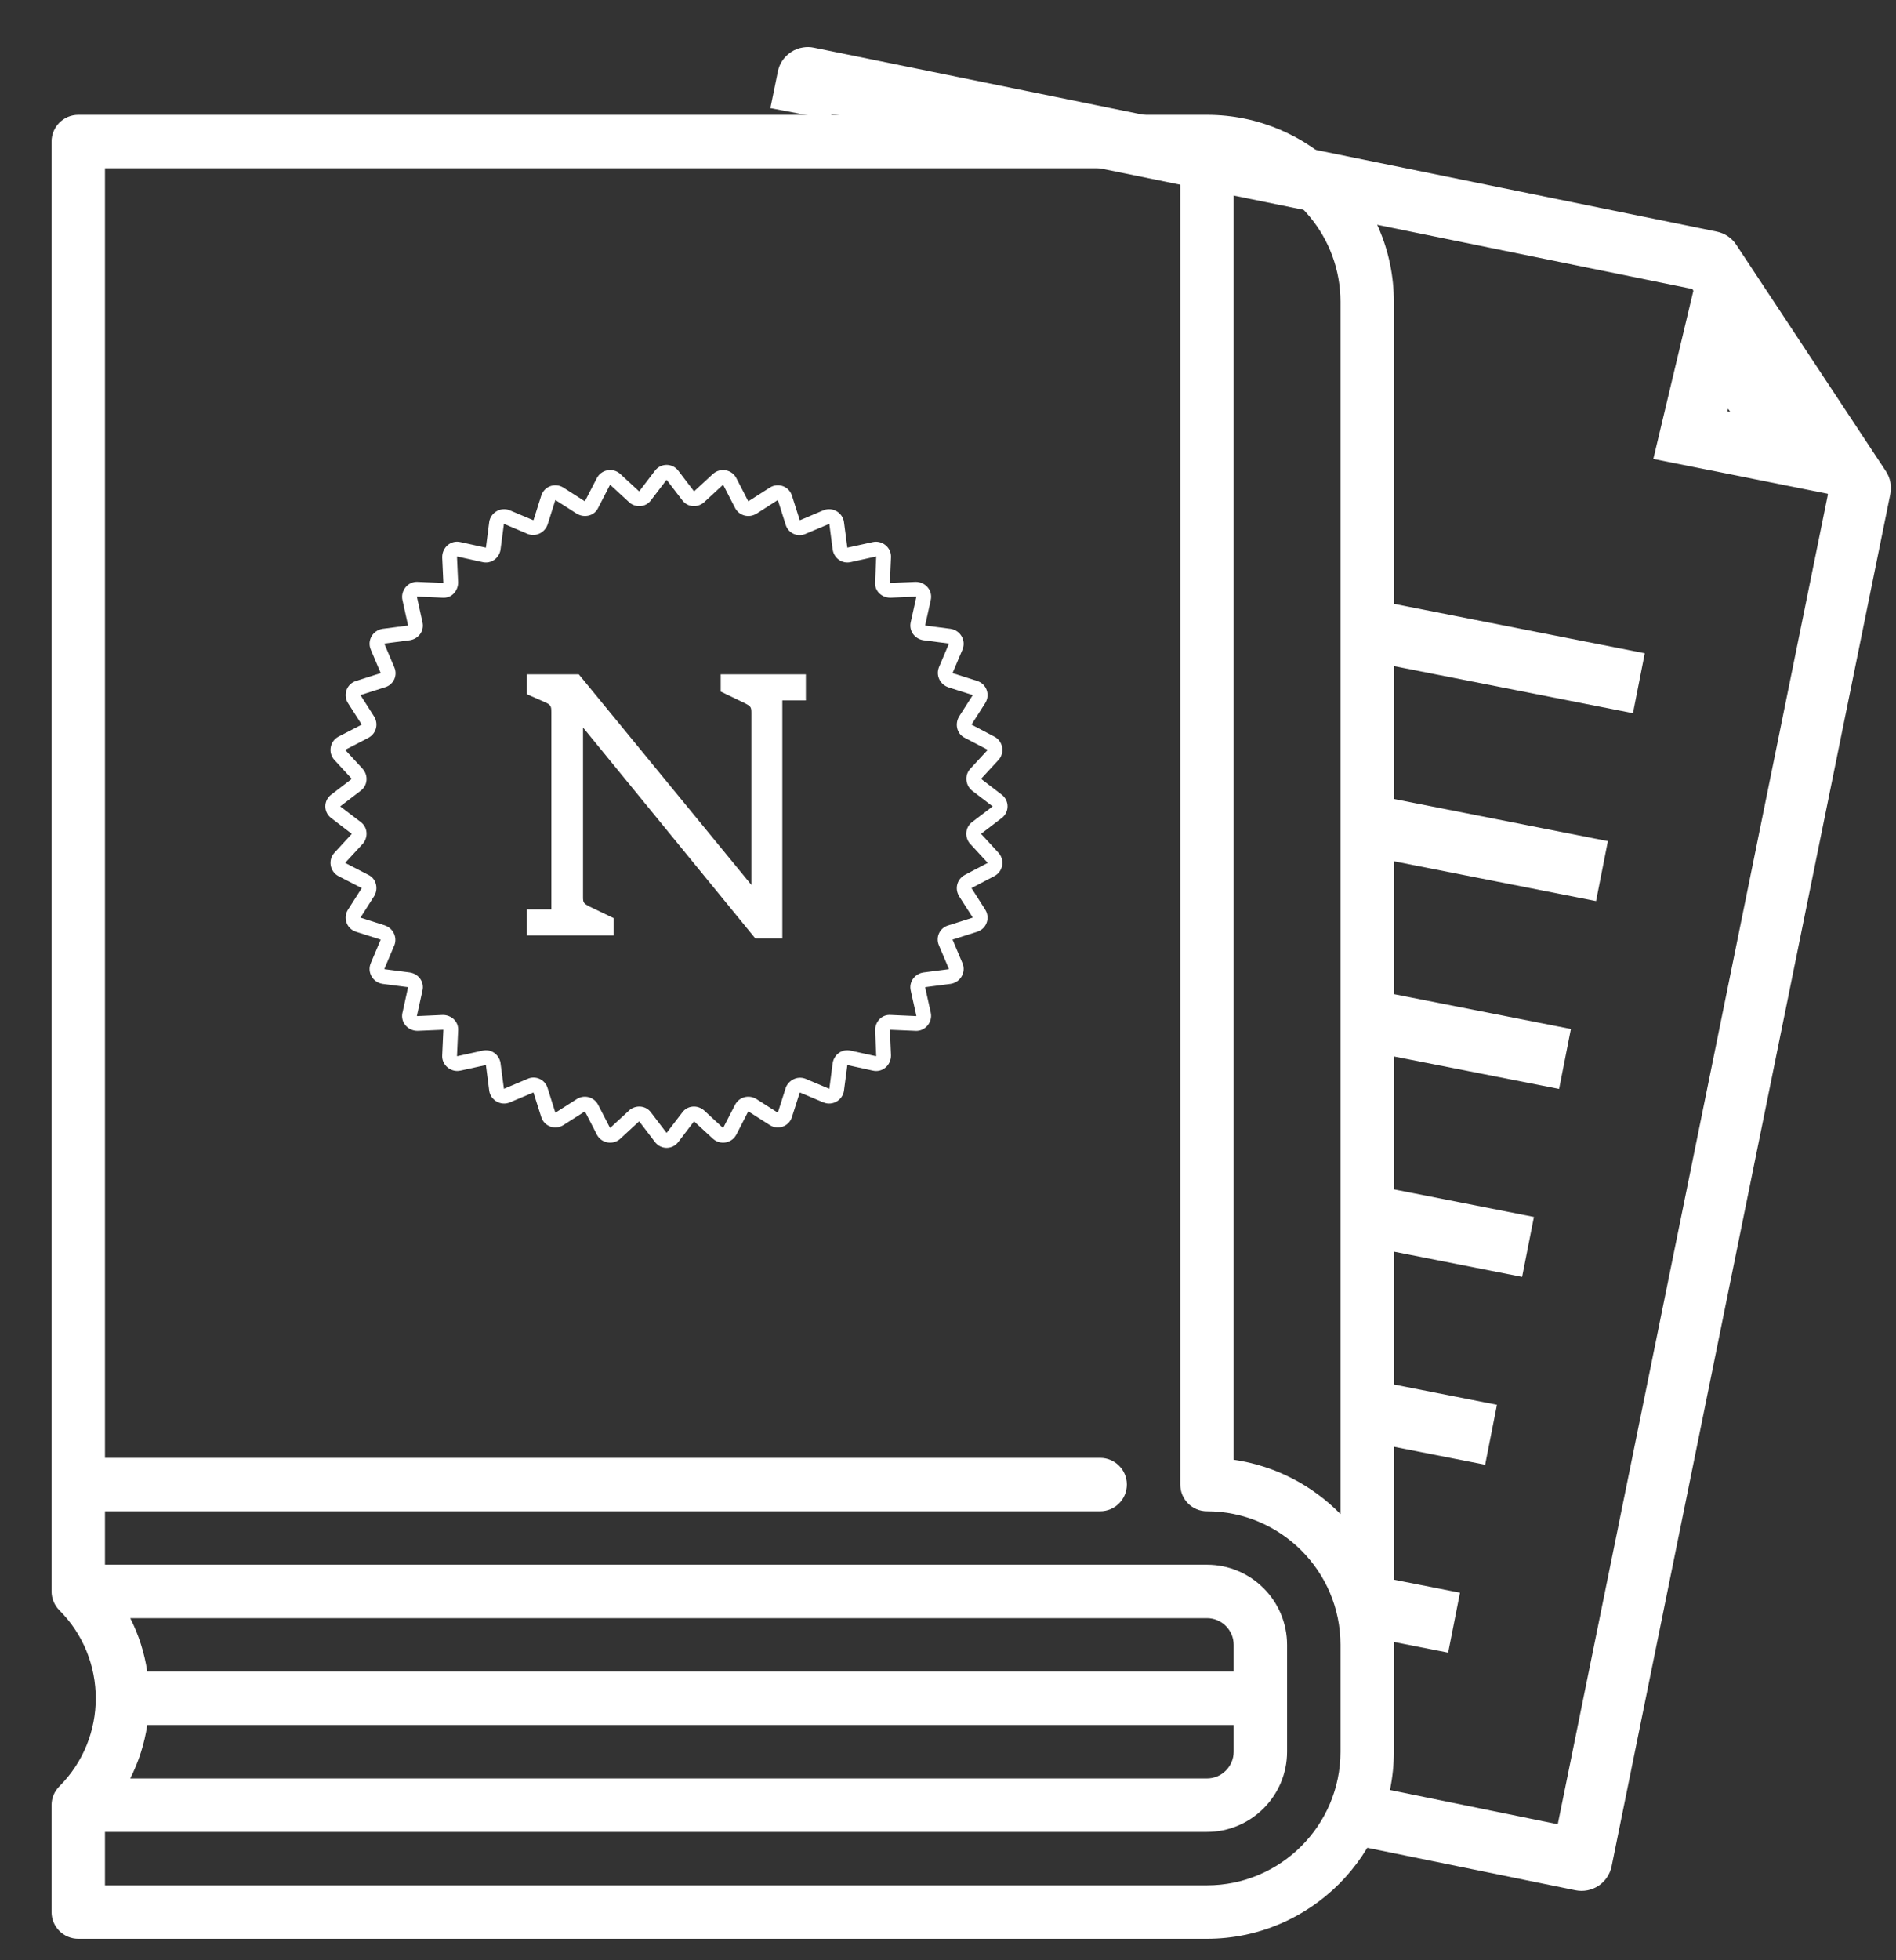
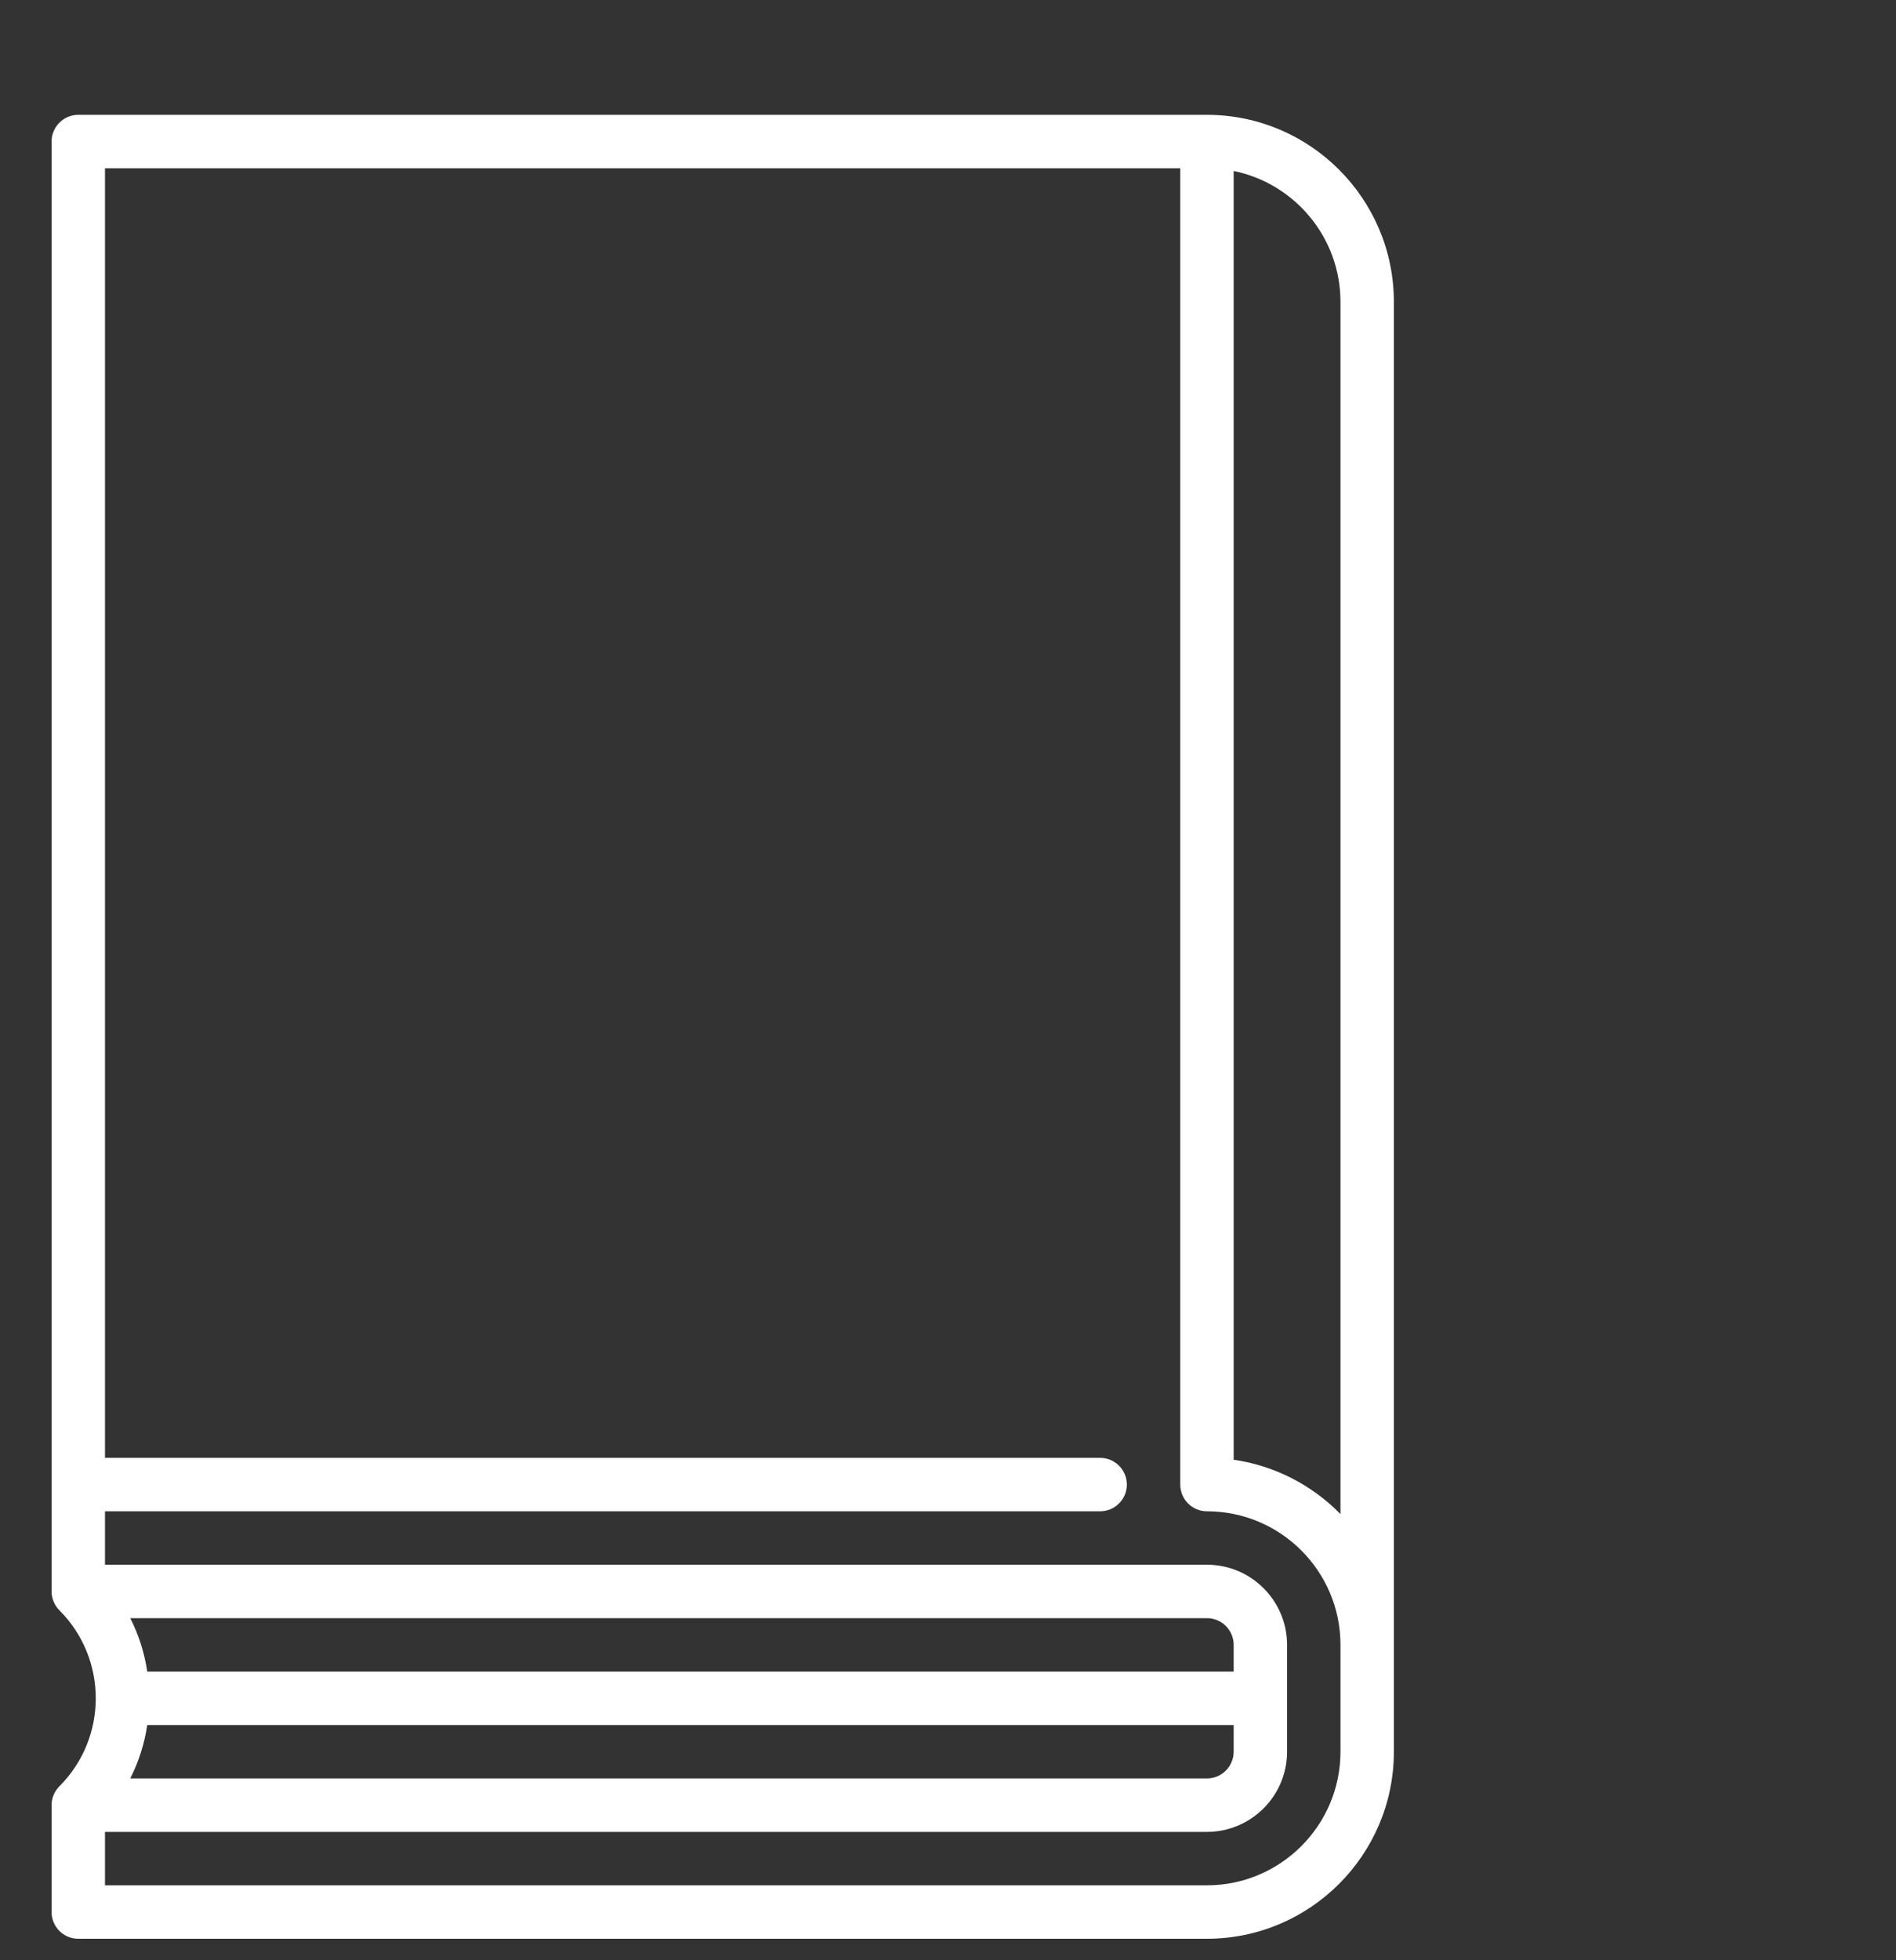
<svg xmlns="http://www.w3.org/2000/svg" width="30" height="31" viewBox="0 0 30 31" fill="none">
  <rect x="0" y="0" width="30" height="31" fill="#333333" stroke="none" />
-   <path fill-rule="evenodd" clip-rule="evenodd" d="M12.708 0.75C12.764 0.741 12.822 0.742 12.878 0.754L27.165 3.663C27.291 3.689 27.402 3.763 27.472 3.87L29.84 7.452C29.91 7.558 29.935 7.689 29.91 7.814L25.5 29.515C25.474 29.641 25.399 29.752 25.293 29.822C25.185 29.893 25.055 29.918 24.929 29.893L21.48 29.19L21.484 28.204L24.648 28.849L28.923 7.818L28.916 7.808L26.16 7.258L26.794 4.597L26.776 4.57L13.159 1.798L13.14 1.892L12.19 1.71L12.308 1.131C12.319 1.074 12.341 1.02 12.372 0.97C12.409 0.913 12.457 0.863 12.515 0.825C12.573 0.785 12.639 0.76 12.708 0.75ZM21.547 10.434L21.55 9.45L26.025 10.331L25.838 11.279L21.547 10.434ZM21.536 13.518L21.54 12.534L25.441 13.302L25.254 14.25L21.536 13.518ZM21.525 16.603L21.529 15.618L24.856 16.273L24.669 17.221L21.525 16.603ZM21.514 19.687L21.517 18.703L24.271 19.245L24.084 20.193L21.514 19.687ZM21.503 22.771L21.507 21.787L23.686 22.216L23.499 23.164L21.503 22.771ZM21.492 25.856L21.496 24.872L23.101 25.188L22.914 26.136L21.492 25.856ZM27.333 6.506L27.378 6.515L27.343 6.463L27.333 6.506Z" fill="white" />
  <path d="M1.239 1.816H19.097C20.728 1.816 22.055 3.143 22.055 4.774V27.702C22.055 29.333 20.728 30.66 19.097 30.66H1.239C1.005 30.66 0.816 30.471 0.816 30.237V28.547C0.816 28.435 0.861 28.328 0.94 28.249C1.707 27.482 1.707 26.233 0.94 25.466C0.861 25.387 0.816 25.279 0.816 25.167V2.239C0.816 2.006 1.005 1.816 1.239 1.816ZM21.21 4.774C21.21 3.754 20.483 2.9 19.52 2.704V23.085C20.177 23.179 20.766 23.491 21.21 23.944V4.774ZM19.097 29.815C20.262 29.815 21.21 28.867 21.21 27.702V26.012C21.21 24.847 20.262 23.9 19.097 23.9C18.864 23.9 18.675 23.711 18.675 23.477V2.661H1.661V23.055H17.407C17.64 23.055 17.83 23.244 17.83 23.477C17.83 23.711 17.64 23.9 17.407 23.9H1.661V24.745H19.097C19.796 24.745 20.365 25.313 20.365 26.012V27.702C20.365 28.401 19.796 28.97 19.097 28.97H1.661V29.815H19.097ZM19.52 27.28H2.33C2.286 27.576 2.195 27.86 2.061 28.125H19.097C19.33 28.125 19.52 27.935 19.52 27.702V27.28ZM2.33 26.435H19.52V26.012C19.52 25.779 19.33 25.59 19.097 25.59H2.061C2.195 25.854 2.286 26.139 2.33 26.435Z" fill="white" />
-   <path fill-rule="evenodd" clip-rule="evenodd" d="M10.735 7.447L10.98 7.768C10.981 7.769 10.981 7.77 10.982 7.77C10.982 7.77 10.982 7.77 10.982 7.77C10.983 7.77 10.984 7.77 10.984 7.769L11.281 7.495L11.283 7.494C11.398 7.391 11.582 7.424 11.652 7.563L11.838 7.924C11.839 7.926 11.84 7.926 11.84 7.926C11.841 7.927 11.841 7.927 11.841 7.927C11.841 7.927 11.842 7.927 11.844 7.926L12.181 7.711C12.308 7.63 12.484 7.687 12.531 7.839C12.531 7.839 12.531 7.839 12.531 7.839L12.654 8.224C12.654 8.226 12.655 8.227 12.655 8.228L13.029 8.07L13.03 8.07C13.172 8.011 13.331 8.105 13.354 8.254C13.354 8.255 13.354 8.256 13.354 8.256L13.407 8.657C13.407 8.659 13.408 8.661 13.408 8.661C13.409 8.661 13.409 8.661 13.409 8.661C13.41 8.661 13.411 8.661 13.412 8.66L13.809 8.573C13.809 8.573 13.809 8.573 13.809 8.573C13.959 8.539 14.108 8.66 14.098 8.816L14.081 9.218C14.082 9.219 14.083 9.219 14.085 9.219L14.485 9.202C14.487 9.202 14.488 9.202 14.49 9.202C14.64 9.202 14.762 9.335 14.727 9.49C14.727 9.491 14.727 9.491 14.727 9.491L14.639 9.888C14.639 9.889 14.639 9.89 14.639 9.891C14.639 9.891 14.639 9.891 14.639 9.891C14.639 9.892 14.64 9.893 14.643 9.893L15.043 9.945C15.044 9.946 15.045 9.946 15.046 9.946C15.195 9.969 15.289 10.128 15.23 10.27L15.23 10.271L15.074 10.64C15.074 10.641 15.074 10.641 15.074 10.641C15.074 10.641 15.074 10.642 15.074 10.643C15.075 10.644 15.076 10.646 15.079 10.647L15.46 10.768C15.461 10.769 15.461 10.769 15.461 10.769C15.613 10.816 15.67 10.992 15.589 11.119L15.589 11.119L15.374 11.456C15.374 11.456 15.373 11.457 15.373 11.458C15.373 11.459 15.373 11.46 15.373 11.46C15.374 11.46 15.374 11.461 15.375 11.461L15.731 11.648C15.87 11.718 15.903 11.902 15.8 12.017L15.799 12.018L15.525 12.315C15.525 12.315 15.525 12.316 15.525 12.316C15.525 12.318 15.526 12.319 15.526 12.32C15.527 12.32 15.527 12.321 15.527 12.32L15.847 12.565C15.974 12.658 15.974 12.846 15.847 12.939L15.526 13.184C15.525 13.185 15.524 13.186 15.524 13.186C15.524 13.186 15.524 13.187 15.524 13.187C15.524 13.187 15.524 13.188 15.524 13.188C15.524 13.188 15.525 13.188 15.525 13.189L15.799 13.486L15.8 13.487C15.903 13.602 15.87 13.786 15.731 13.856L15.376 14.042C15.374 14.043 15.374 14.044 15.373 14.045C15.373 14.045 15.373 14.045 15.373 14.045C15.373 14.045 15.373 14.046 15.374 14.048L15.589 14.385L15.589 14.386C15.67 14.512 15.613 14.688 15.461 14.735C15.461 14.736 15.46 14.736 15.46 14.736L15.075 14.858C15.074 14.858 15.073 14.859 15.072 14.859L15.23 15.234C15.289 15.376 15.195 15.535 15.046 15.558C15.045 15.559 15.044 15.559 15.043 15.559L14.643 15.611C14.64 15.611 14.639 15.612 14.639 15.613C14.639 15.613 14.639 15.613 14.639 15.613C14.639 15.614 14.639 15.615 14.639 15.616L14.727 16.013C14.727 16.013 14.727 16.014 14.727 16.014C14.761 16.163 14.639 16.313 14.483 16.302L14.082 16.285C14.081 16.286 14.081 16.288 14.081 16.289L14.098 16.689C14.098 16.691 14.098 16.693 14.098 16.694C14.098 16.845 13.964 16.967 13.809 16.931C13.809 16.931 13.809 16.931 13.809 16.931L13.412 16.844C13.411 16.843 13.41 16.843 13.409 16.843C13.409 16.843 13.409 16.843 13.408 16.843C13.408 16.843 13.407 16.845 13.407 16.847L13.354 17.248C13.354 17.248 13.354 17.249 13.354 17.249C13.354 17.25 13.354 17.25 13.354 17.25C13.331 17.4 13.172 17.493 13.03 17.434L13.029 17.434L12.659 17.278C12.659 17.278 12.659 17.278 12.659 17.278C12.659 17.278 12.659 17.278 12.658 17.278C12.658 17.278 12.658 17.278 12.657 17.279C12.655 17.279 12.654 17.281 12.653 17.283L12.531 17.665C12.531 17.665 12.531 17.665 12.531 17.665C12.484 17.817 12.308 17.874 12.181 17.793L12.181 17.793L11.844 17.578C11.842 17.577 11.841 17.577 11.841 17.578C11.841 17.578 11.841 17.578 11.84 17.578C11.84 17.578 11.839 17.579 11.838 17.58L11.653 17.94C11.652 17.94 11.652 17.941 11.652 17.941C11.582 18.08 11.398 18.113 11.283 18.01L11.281 18.009L10.984 17.735C10.984 17.734 10.983 17.734 10.982 17.734C10.982 17.734 10.982 17.734 10.982 17.734C10.981 17.735 10.981 17.735 10.98 17.736L10.735 18.057C10.642 18.184 10.454 18.184 10.361 18.057L10.116 17.736C10.115 17.735 10.114 17.735 10.114 17.734C10.113 17.734 10.113 17.734 10.113 17.734C10.113 17.734 10.112 17.734 10.111 17.735L9.814 18.009L9.813 18.01C9.698 18.113 9.513 18.08 9.443 17.941C9.443 17.941 9.443 17.94 9.443 17.94L9.257 17.58C9.256 17.579 9.255 17.578 9.255 17.578C9.255 17.578 9.255 17.578 9.255 17.578C9.255 17.577 9.253 17.577 9.252 17.578L8.914 17.793L8.914 17.793C8.787 17.874 8.612 17.817 8.564 17.665C8.564 17.665 8.564 17.665 8.564 17.665L8.442 17.28C8.441 17.279 8.441 17.277 8.441 17.276L8.066 17.434L8.066 17.434C7.924 17.493 7.764 17.4 7.741 17.25C7.741 17.249 7.741 17.249 7.741 17.248L7.689 16.847C7.688 16.845 7.688 16.843 7.687 16.843C7.687 16.843 7.687 16.843 7.687 16.843C7.686 16.843 7.684 16.843 7.683 16.844L7.287 16.931C7.287 16.931 7.286 16.931 7.286 16.931C7.137 16.965 6.987 16.844 6.997 16.688L7.015 16.286C7.014 16.285 7.012 16.285 7.01 16.285L6.61 16.302C6.609 16.302 6.607 16.302 6.605 16.302C6.455 16.302 6.333 16.169 6.368 16.014C6.368 16.013 6.369 16.013 6.369 16.013L6.456 15.616C6.456 15.615 6.457 15.614 6.457 15.613C6.457 15.613 6.457 15.613 6.457 15.613C6.456 15.612 6.455 15.611 6.453 15.611L6.052 15.559C6.051 15.559 6.05 15.559 6.049 15.558C5.9 15.535 5.806 15.376 5.866 15.234L5.866 15.233L6.022 14.864C6.022 14.864 6.022 14.864 6.022 14.863C6.022 14.863 6.022 14.862 6.021 14.861C6.02 14.86 6.019 14.858 6.017 14.857L5.635 14.736C5.635 14.736 5.635 14.736 5.634 14.735C5.482 14.688 5.426 14.512 5.506 14.386L5.722 14.048C5.722 14.048 5.722 14.047 5.722 14.046C5.722 14.045 5.722 14.045 5.722 14.044C5.722 14.044 5.722 14.044 5.721 14.043L5.359 13.857C5.22 13.786 5.186 13.602 5.29 13.487L5.291 13.486L5.565 13.189C5.565 13.188 5.566 13.187 5.566 13.187C5.566 13.187 5.566 13.186 5.566 13.186C5.565 13.186 5.564 13.185 5.563 13.184L5.243 12.939C5.116 12.846 5.116 12.658 5.243 12.565L5.563 12.32C5.564 12.319 5.565 12.319 5.566 12.318C5.566 12.318 5.566 12.318 5.566 12.317C5.566 12.317 5.565 12.316 5.565 12.315L5.291 12.018L5.29 12.017C5.186 11.902 5.22 11.718 5.359 11.648L5.719 11.462C5.721 11.46 5.722 11.46 5.722 11.46C5.722 11.459 5.722 11.459 5.722 11.459C5.722 11.459 5.723 11.458 5.722 11.456L5.506 11.119C5.426 10.992 5.482 10.816 5.634 10.769L6.02 10.646C6.021 10.646 6.023 10.645 6.024 10.645L5.866 10.271L5.866 10.27C5.806 10.128 5.9 9.969 6.049 9.946C6.05 9.946 6.051 9.946 6.052 9.945L6.453 9.893C6.455 9.893 6.456 9.892 6.457 9.891C6.457 9.891 6.457 9.891 6.457 9.891C6.457 9.89 6.456 9.889 6.456 9.888L6.368 9.49C6.334 9.341 6.456 9.191 6.612 9.202L7.014 9.219C7.014 9.218 7.015 9.217 7.015 9.215L6.997 8.815C6.997 8.813 6.997 8.811 6.997 8.81C6.997 8.659 7.131 8.537 7.286 8.573L7.683 8.66C7.684 8.661 7.685 8.661 7.685 8.661C7.686 8.661 7.686 8.661 7.687 8.661C7.687 8.661 7.687 8.661 7.687 8.661C7.688 8.661 7.688 8.659 7.689 8.657L7.741 8.256C7.741 8.256 7.741 8.255 7.741 8.254C7.764 8.105 7.924 8.011 8.066 8.07L8.066 8.07L8.436 8.226C8.436 8.226 8.436 8.226 8.436 8.226C8.437 8.226 8.437 8.226 8.438 8.226C8.44 8.225 8.442 8.223 8.443 8.221L8.564 7.839C8.612 7.687 8.787 7.63 8.914 7.711L8.914 7.711L9.251 7.926C9.252 7.926 9.253 7.926 9.254 7.927C9.255 7.927 9.255 7.927 9.256 7.927C9.256 7.926 9.256 7.926 9.256 7.925L9.443 7.563C9.513 7.424 9.698 7.391 9.813 7.494L9.814 7.495L10.111 7.769C10.112 7.77 10.113 7.77 10.113 7.77C10.113 7.77 10.113 7.77 10.114 7.77C10.114 7.77 10.115 7.769 10.116 7.768L10.361 7.447C10.454 7.32 10.641 7.32 10.735 7.447ZM15.527 12.32L15.526 12.32L15.455 12.413L15.527 12.32ZM10.548 7.587C10.547 7.588 10.547 7.588 10.547 7.588L10.303 7.908C10.218 8.027 10.055 8.032 9.955 7.944C9.955 7.943 9.954 7.943 9.954 7.942L9.656 7.668C9.656 7.668 9.656 7.668 9.656 7.668C9.656 7.668 9.656 7.668 9.656 7.668C9.655 7.668 9.655 7.668 9.654 7.668C9.653 7.668 9.653 7.668 9.652 7.668C9.652 7.668 9.652 7.668 9.652 7.668C9.652 7.668 9.652 7.668 9.652 7.669L9.651 7.67L9.465 8.031C9.401 8.167 9.238 8.19 9.131 8.126C9.13 8.126 9.129 8.126 9.129 8.125C9.128 8.125 9.128 8.125 9.128 8.125L8.789 7.908C8.789 7.908 8.789 7.908 8.789 7.908C8.788 7.908 8.788 7.908 8.788 7.908L8.788 7.908C8.788 7.908 8.788 7.908 8.788 7.908C8.788 7.908 8.788 7.908 8.788 7.908L8.787 7.909L8.665 8.295C8.664 8.297 8.664 8.298 8.663 8.3C8.619 8.421 8.484 8.493 8.355 8.446C8.353 8.445 8.352 8.444 8.35 8.444L7.977 8.286C7.976 8.286 7.976 8.287 7.975 8.287C7.974 8.287 7.973 8.288 7.973 8.289C7.973 8.289 7.973 8.289 7.973 8.289C7.973 8.289 7.973 8.289 7.973 8.289L7.92 8.69C7.92 8.692 7.92 8.693 7.92 8.694C7.898 8.825 7.773 8.923 7.632 8.889L7.235 8.801L7.234 8.801C7.234 8.801 7.234 8.801 7.234 8.801C7.234 8.801 7.233 8.802 7.232 8.803C7.232 8.804 7.231 8.806 7.231 8.808L7.249 9.208C7.249 9.21 7.249 9.212 7.249 9.213C7.249 9.338 7.152 9.464 7.002 9.453L6.6 9.435C6.6 9.435 6.6 9.435 6.599 9.435C6.599 9.436 6.599 9.436 6.598 9.436C6.598 9.437 6.597 9.438 6.597 9.438C6.597 9.439 6.597 9.439 6.597 9.439L6.597 9.44L6.684 9.836C6.719 9.978 6.621 10.102 6.49 10.124C6.489 10.124 6.487 10.125 6.486 10.125L6.085 10.177C6.085 10.177 6.085 10.177 6.085 10.177C6.085 10.177 6.085 10.177 6.084 10.177C6.084 10.178 6.083 10.178 6.083 10.179C6.082 10.18 6.082 10.181 6.082 10.181L6.239 10.553C6.296 10.681 6.227 10.832 6.088 10.87L5.705 10.992L5.704 10.992C5.704 10.992 5.704 10.992 5.704 10.992C5.704 10.992 5.704 10.992 5.704 10.992L5.704 10.993C5.704 10.993 5.704 10.993 5.704 10.993C5.704 10.993 5.704 10.993 5.704 10.993L5.92 11.332C5.921 11.333 5.921 11.334 5.922 11.335C5.99 11.449 5.955 11.599 5.831 11.667C5.83 11.668 5.829 11.668 5.828 11.669L5.466 11.856L5.464 11.857C5.464 11.857 5.464 11.857 5.464 11.857C5.464 11.857 5.464 11.857 5.464 11.857C5.464 11.857 5.464 11.857 5.464 11.858C5.463 11.859 5.463 11.86 5.464 11.86C5.464 11.86 5.464 11.86 5.464 11.86C5.464 11.86 5.464 11.86 5.464 11.861L5.738 12.158C5.738 12.159 5.739 12.159 5.739 12.16C5.828 12.259 5.822 12.422 5.704 12.507L5.384 12.752C5.383 12.752 5.383 12.752 5.383 12.752C5.383 12.752 5.383 12.752 5.384 12.753L5.704 12.997C5.822 13.082 5.828 13.245 5.739 13.345C5.739 13.345 5.739 13.345 5.738 13.346L5.738 13.346L5.464 13.643C5.464 13.644 5.464 13.644 5.464 13.644C5.464 13.644 5.464 13.644 5.464 13.644C5.463 13.644 5.463 13.645 5.464 13.646C5.464 13.647 5.464 13.647 5.464 13.647C5.464 13.648 5.464 13.647 5.464 13.647C5.464 13.647 5.464 13.648 5.464 13.648L5.466 13.648L5.826 13.834C5.962 13.898 5.986 14.062 5.922 14.169C5.921 14.17 5.921 14.171 5.92 14.172L5.704 14.511C5.704 14.511 5.704 14.511 5.704 14.512L5.704 14.512C5.704 14.512 5.704 14.512 5.704 14.512C5.704 14.512 5.704 14.512 5.704 14.512L5.705 14.512L6.091 14.635C6.093 14.636 6.094 14.636 6.096 14.637C6.217 14.681 6.288 14.816 6.242 14.944C6.241 14.946 6.24 14.948 6.239 14.95L6.082 15.323C6.082 15.324 6.082 15.324 6.083 15.325C6.083 15.326 6.084 15.326 6.084 15.327C6.085 15.327 6.085 15.327 6.085 15.327C6.085 15.327 6.085 15.327 6.085 15.327L6.486 15.379C6.487 15.379 6.488 15.38 6.488 15.38C6.489 15.38 6.49 15.38 6.49 15.38C6.621 15.402 6.719 15.527 6.684 15.668L6.597 16.064L6.597 16.066C6.596 16.066 6.596 16.066 6.596 16.066C6.597 16.066 6.597 16.067 6.598 16.067C6.599 16.068 6.601 16.068 6.604 16.069L7.004 16.051C7.006 16.051 7.007 16.051 7.009 16.051C7.133 16.051 7.26 16.148 7.249 16.298L7.231 16.7C7.231 16.7 7.231 16.7 7.231 16.701C7.231 16.701 7.232 16.701 7.232 16.701C7.233 16.702 7.233 16.702 7.234 16.703C7.234 16.703 7.235 16.703 7.235 16.703L7.235 16.703L7.632 16.616C7.773 16.581 7.898 16.679 7.92 16.81C7.92 16.811 7.92 16.812 7.92 16.814L7.973 17.215C7.973 17.215 7.973 17.215 7.973 17.215C7.973 17.215 7.973 17.215 7.973 17.215C7.973 17.216 7.973 17.216 7.974 17.216C7.974 17.217 7.975 17.217 7.975 17.217C7.976 17.218 7.976 17.218 7.977 17.218L8.348 17.061C8.476 17.004 8.628 17.073 8.666 17.212L8.787 17.595L8.788 17.596C8.788 17.596 8.788 17.596 8.788 17.596C8.788 17.596 8.788 17.596 8.788 17.596L8.788 17.596C8.788 17.596 8.788 17.596 8.789 17.596C8.789 17.596 8.789 17.596 8.789 17.596L9.128 17.38C9.129 17.379 9.13 17.378 9.131 17.378C9.244 17.31 9.395 17.344 9.463 17.469C9.463 17.47 9.464 17.471 9.464 17.471L9.651 17.834L9.652 17.835C9.652 17.836 9.652 17.836 9.652 17.836C9.652 17.836 9.652 17.836 9.652 17.836C9.652 17.836 9.653 17.836 9.654 17.836C9.655 17.836 9.655 17.836 9.656 17.836C9.656 17.836 9.656 17.836 9.656 17.836C9.656 17.836 9.656 17.836 9.656 17.836C9.656 17.836 9.656 17.836 9.656 17.836C9.656 17.836 9.656 17.836 9.656 17.836L9.954 17.562C9.954 17.561 9.955 17.561 9.955 17.56C10.055 17.472 10.218 17.477 10.303 17.596L10.547 17.916C10.547 17.916 10.547 17.917 10.548 17.917C10.548 17.917 10.548 17.916 10.548 17.916L10.793 17.596C10.878 17.477 11.04 17.472 11.14 17.56C11.141 17.561 11.141 17.561 11.142 17.562L11.439 17.836C11.439 17.836 11.439 17.836 11.439 17.836C11.439 17.836 11.44 17.836 11.44 17.836C11.44 17.836 11.44 17.836 11.44 17.836C11.44 17.836 11.44 17.836 11.44 17.836C11.441 17.836 11.441 17.836 11.442 17.836C11.442 17.836 11.443 17.836 11.443 17.836C11.443 17.836 11.443 17.836 11.443 17.836C11.443 17.836 11.443 17.836 11.443 17.836C11.443 17.835 11.443 17.835 11.443 17.835L11.444 17.834L11.631 17.471C11.632 17.471 11.632 17.47 11.632 17.469C11.7 17.344 11.851 17.31 11.965 17.378C11.966 17.378 11.967 17.379 11.968 17.38L12.307 17.596C12.307 17.596 12.307 17.596 12.307 17.596C12.307 17.596 12.307 17.596 12.307 17.596L12.307 17.596C12.307 17.596 12.307 17.596 12.308 17.596C12.308 17.596 12.308 17.596 12.308 17.596L12.308 17.595L12.431 17.209C12.431 17.207 12.432 17.206 12.432 17.204C12.477 17.083 12.612 17.012 12.74 17.058C12.742 17.059 12.744 17.06 12.746 17.06L13.119 17.218C13.119 17.218 13.12 17.218 13.12 17.217C13.121 17.217 13.122 17.216 13.122 17.215C13.123 17.215 13.123 17.215 13.123 17.215C13.123 17.215 13.123 17.215 13.123 17.215L13.175 16.814C13.175 16.812 13.175 16.811 13.176 16.81C13.197 16.679 13.322 16.581 13.464 16.616L13.86 16.703L13.861 16.703C13.861 16.703 13.861 16.703 13.862 16.703C13.862 16.703 13.862 16.702 13.863 16.701C13.863 16.7 13.864 16.699 13.864 16.696L13.847 16.296C13.847 16.294 13.847 16.293 13.847 16.291C13.847 16.167 13.944 16.04 14.094 16.051L14.495 16.069C14.495 16.069 14.496 16.069 14.496 16.069C14.496 16.069 14.496 16.069 14.496 16.069C14.497 16.068 14.497 16.068 14.497 16.068C14.498 16.067 14.498 16.067 14.498 16.066C14.498 16.066 14.499 16.065 14.499 16.065L14.499 16.064L14.411 15.668C14.377 15.527 14.475 15.402 14.605 15.38C14.607 15.38 14.608 15.38 14.61 15.379L15.011 15.327C15.011 15.327 15.011 15.327 15.011 15.327C15.011 15.327 15.011 15.327 15.011 15.327C15.012 15.326 15.012 15.326 15.013 15.325C15.013 15.324 15.013 15.324 15.014 15.323L14.857 14.951C14.8 14.823 14.868 14.672 15.007 14.634L15.39 14.512L15.392 14.512C15.392 14.512 15.392 14.512 15.392 14.512C15.392 14.512 15.392 14.512 15.392 14.512L15.392 14.512C15.392 14.512 15.392 14.511 15.392 14.511C15.392 14.511 15.392 14.511 15.392 14.511L15.175 14.172C15.175 14.171 15.174 14.17 15.174 14.169C15.105 14.056 15.14 13.905 15.265 13.837L15.266 13.836L15.623 13.649C15.624 13.648 15.624 13.648 15.625 13.648C15.625 13.648 15.626 13.647 15.626 13.647C15.626 13.647 15.626 13.648 15.626 13.647C15.626 13.647 15.626 13.647 15.626 13.646C15.626 13.645 15.626 13.644 15.626 13.644C15.626 13.644 15.626 13.644 15.626 13.644L15.626 13.644C15.626 13.644 15.626 13.644 15.626 13.643C15.626 13.643 15.626 13.643 15.626 13.643L15.352 13.346C15.351 13.346 15.351 13.345 15.35 13.345C15.262 13.245 15.267 13.082 15.386 12.997L15.706 12.753C15.706 12.752 15.706 12.752 15.707 12.752C15.706 12.752 15.706 12.752 15.706 12.752L15.384 12.506L15.383 12.505C15.281 12.426 15.255 12.267 15.35 12.16C15.351 12.159 15.351 12.159 15.352 12.158L15.626 11.861C15.626 11.861 15.626 11.861 15.626 11.861C15.626 11.861 15.626 11.861 15.626 11.86C15.626 11.86 15.626 11.86 15.626 11.86C15.626 11.86 15.626 11.86 15.626 11.86C15.626 11.86 15.626 11.859 15.626 11.858C15.626 11.858 15.626 11.857 15.626 11.857C15.626 11.857 15.626 11.857 15.626 11.857C15.626 11.857 15.626 11.857 15.626 11.857C15.626 11.857 15.625 11.857 15.625 11.857C15.625 11.856 15.624 11.856 15.624 11.856L15.623 11.855L15.269 11.67C15.133 11.605 15.109 11.442 15.174 11.335C15.174 11.334 15.174 11.334 15.175 11.333C15.175 11.333 15.175 11.332 15.175 11.332L15.392 10.993C15.392 10.993 15.392 10.993 15.392 10.993C15.392 10.993 15.392 10.993 15.392 10.993C15.392 10.993 15.392 10.993 15.392 10.993L15.392 10.992C15.392 10.992 15.392 10.992 15.392 10.992C15.392 10.992 15.392 10.992 15.392 10.992L15.39 10.992L15.004 10.869C15.003 10.868 15.001 10.868 15 10.867C14.878 10.823 14.807 10.688 14.854 10.56C14.854 10.559 14.855 10.558 14.855 10.556C14.855 10.556 14.856 10.555 14.856 10.554L15.014 10.181C15.013 10.181 15.013 10.18 15.013 10.179C15.013 10.179 15.012 10.178 15.012 10.178C15.012 10.178 15.011 10.178 15.011 10.177C15.011 10.177 15.011 10.177 15.011 10.177C15.011 10.177 15.011 10.177 15.011 10.177L14.61 10.125C14.608 10.125 14.607 10.124 14.605 10.124C14.475 10.102 14.377 9.978 14.411 9.836L14.499 9.44L14.499 9.439C14.499 9.438 14.499 9.438 14.499 9.438C14.499 9.438 14.498 9.437 14.497 9.437C14.496 9.436 14.494 9.436 14.492 9.436L14.092 9.453C14.09 9.453 14.088 9.453 14.086 9.453C13.962 9.453 13.836 9.356 13.847 9.206L13.864 8.805C13.864 8.804 13.864 8.804 13.864 8.804C13.864 8.803 13.864 8.803 13.863 8.803C13.863 8.802 13.863 8.802 13.863 8.802C13.862 8.802 13.862 8.802 13.862 8.801C13.861 8.801 13.861 8.801 13.861 8.801L13.86 8.801L13.464 8.889C13.322 8.923 13.197 8.825 13.176 8.694C13.175 8.693 13.175 8.692 13.175 8.69L13.123 8.289C13.123 8.289 13.123 8.289 13.123 8.289C13.123 8.289 13.123 8.289 13.122 8.289C13.122 8.288 13.121 8.287 13.12 8.287C13.12 8.287 13.119 8.286 13.119 8.286L12.747 8.443C12.619 8.5 12.467 8.432 12.43 8.292L12.308 7.909L12.308 7.908C12.308 7.908 12.308 7.908 12.308 7.908C12.307 7.908 12.307 7.908 12.307 7.908L12.307 7.908C12.307 7.908 12.307 7.908 12.307 7.908L11.968 8.125C11.967 8.125 11.967 8.125 11.966 8.126C11.966 8.126 11.965 8.126 11.965 8.126C11.851 8.194 11.7 8.16 11.632 8.035C11.632 8.034 11.632 8.034 11.631 8.033L11.444 7.67L11.443 7.669C11.443 7.668 11.443 7.668 11.443 7.668C11.443 7.668 11.443 7.668 11.443 7.668C11.443 7.668 11.442 7.668 11.442 7.668C11.441 7.668 11.44 7.668 11.44 7.668C11.44 7.668 11.44 7.668 11.44 7.668C11.44 7.668 11.439 7.668 11.439 7.668L11.142 7.942C11.141 7.943 11.141 7.943 11.14 7.944C11.04 8.032 10.878 8.027 10.793 7.908L10.548 7.588C10.548 7.588 10.548 7.588 10.548 7.587Z" fill="white" />
-   <path d="M9.225 11.505V14.185C9.225 14.278 9.235 14.288 9.333 14.339L9.71 14.52V14.794H8.337V14.381H8.724V11.262C8.724 11.164 8.714 11.144 8.616 11.102L8.337 10.979V10.664H9.158L11.889 13.994V11.273C11.889 11.18 11.879 11.169 11.78 11.118L11.404 10.937V10.664H12.751V11.077H12.379V14.84H11.951L9.225 11.505Z" fill="white" />
</svg>